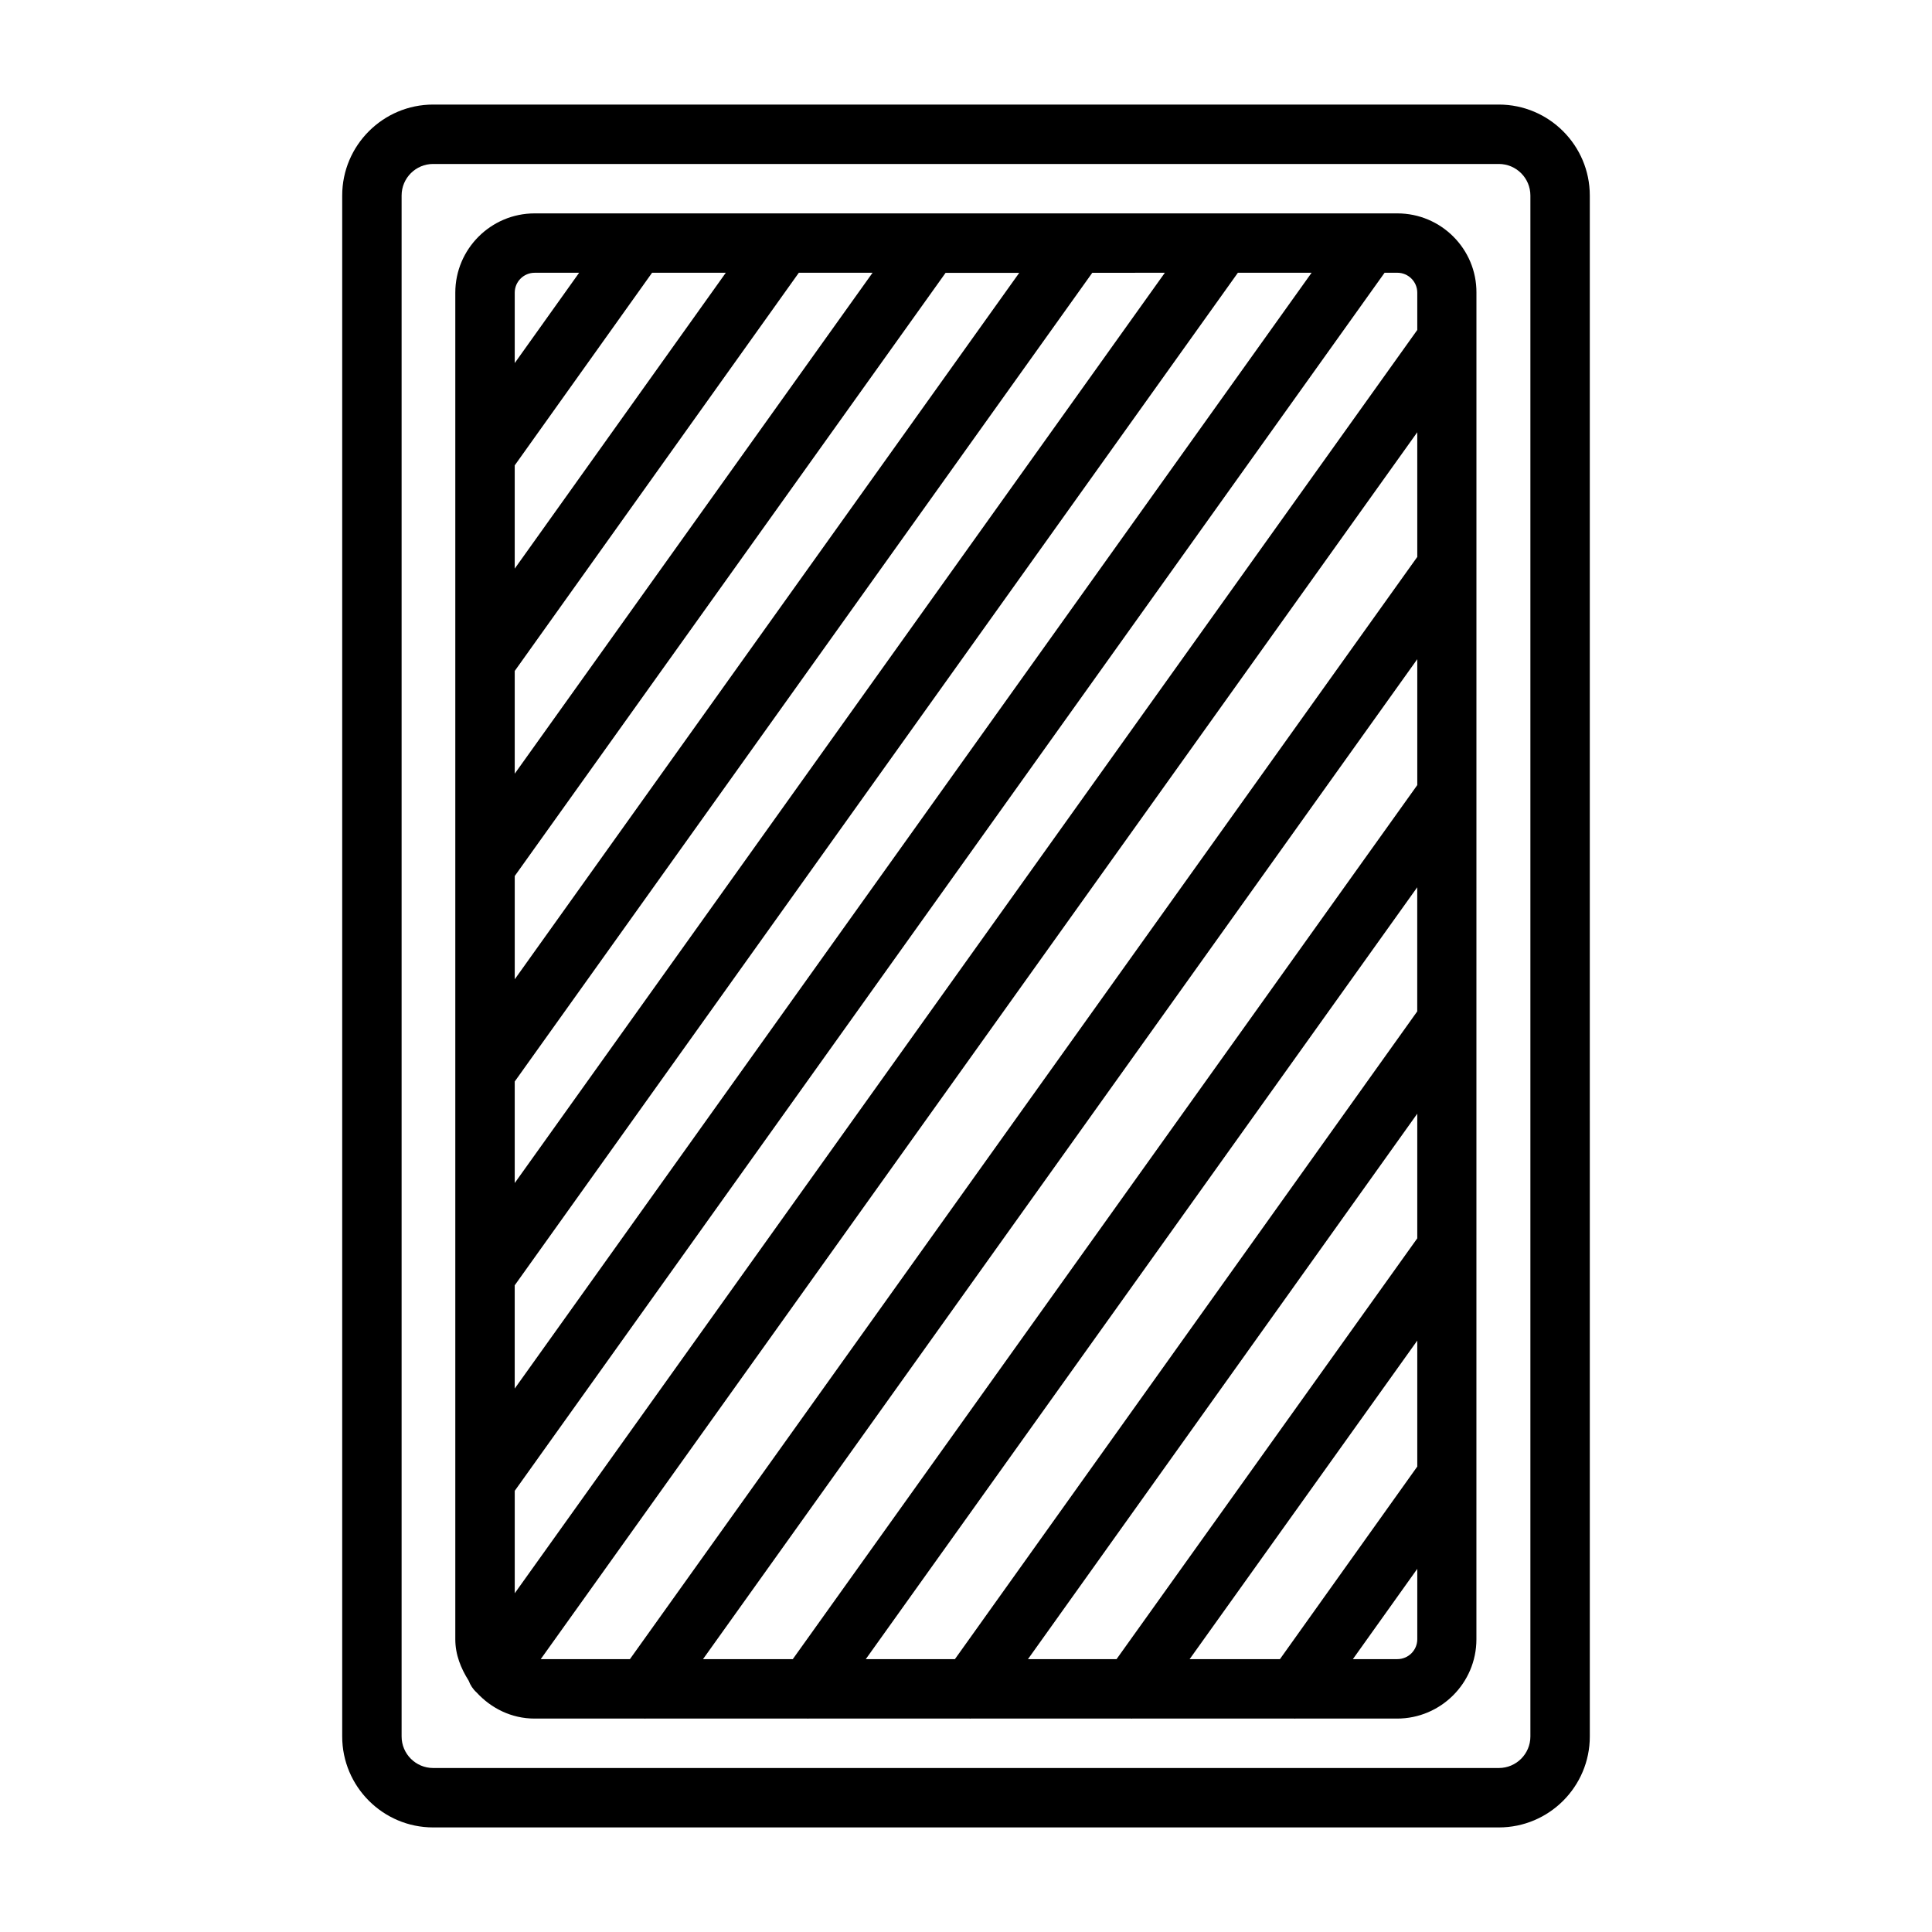
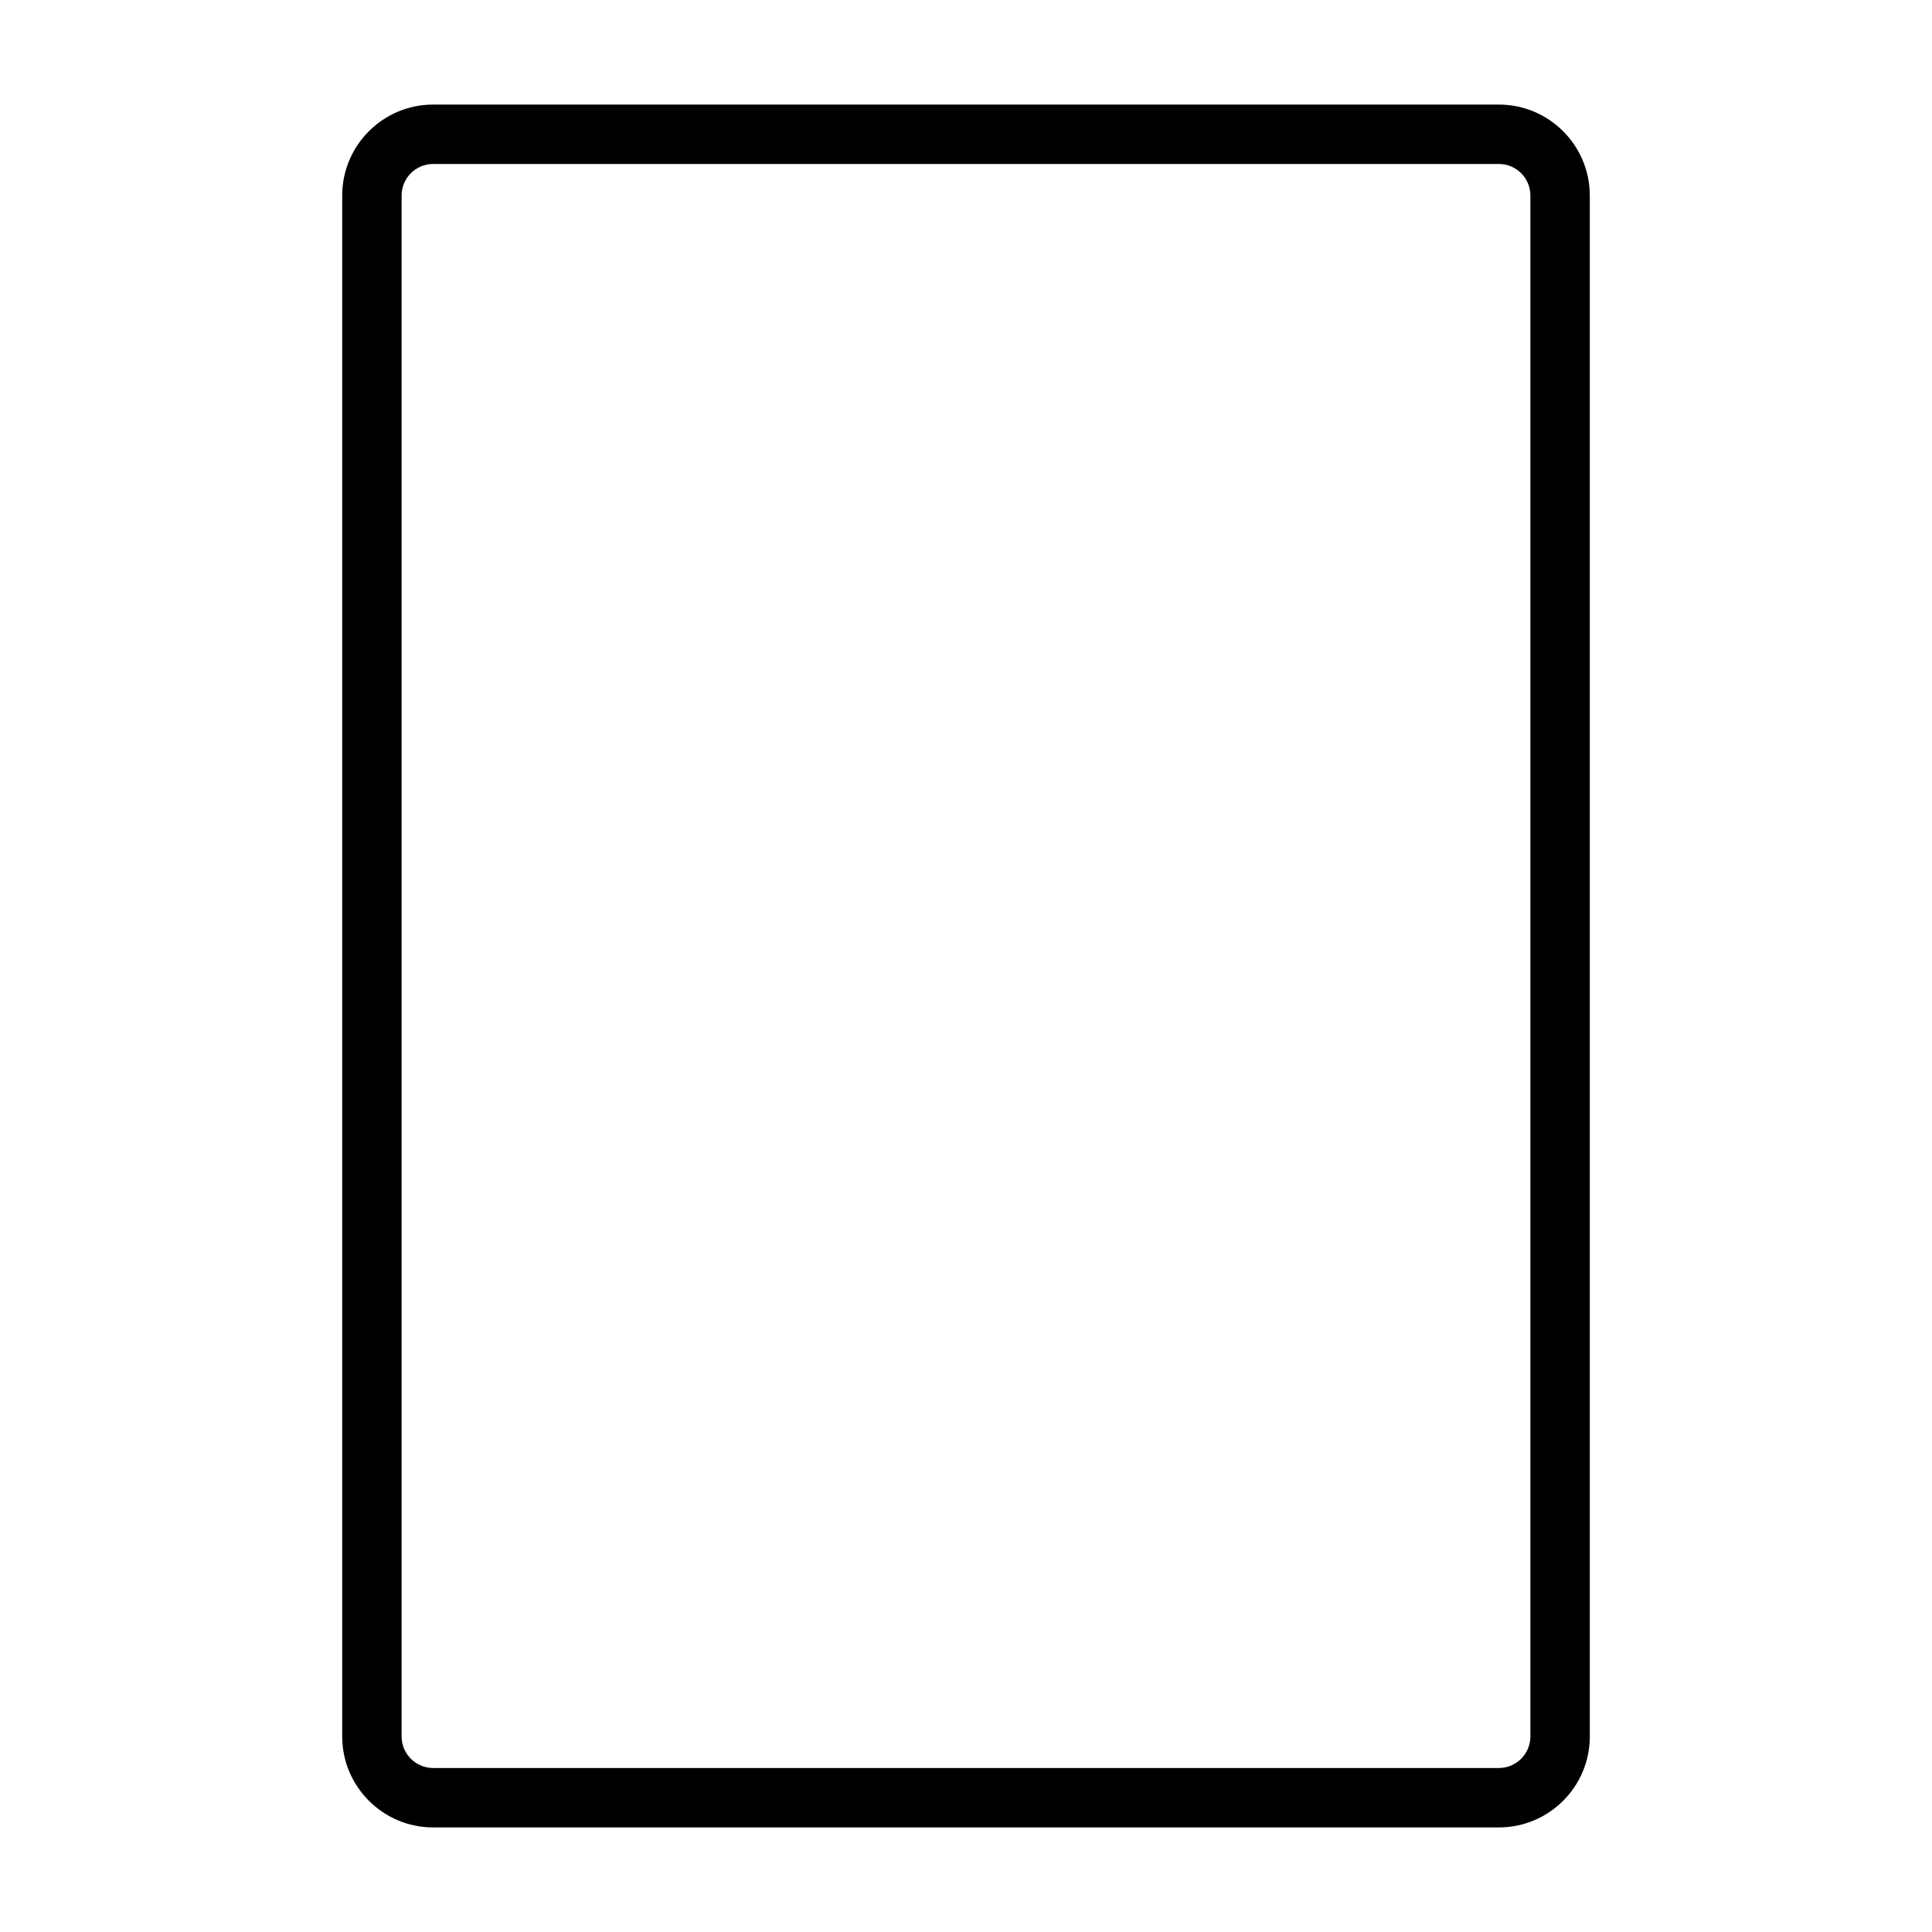
<svg xmlns="http://www.w3.org/2000/svg" fill="#000000" width="800px" height="800px" version="1.1" viewBox="144 144 512 512">
  <g>
    <path d="m541.21 171.71h-282.42c-13.285 0-24.102 10.816-24.102 24.102v408.37c0 13.289 10.816 24.105 24.105 24.105h282.42c13.305 0 24.105-10.816 24.105-24.105l-0.004-408.37c0-13.285-10.816-24.102-24.105-24.102zm8.359 432.47c0 4.613-3.746 8.359-8.359 8.359h-282.42c-4.613 0-8.359-3.746-8.359-8.359v-408.37c0-4.613 3.746-8.359 8.359-8.359h282.42c4.613 0 8.359 3.746 8.359 8.359z" />
-     <path d="m514.32 200.55h-228.64c-11.586 0-21.02 9.43-21.02 21.004v356.87c0 4.109 1.496 7.731 3.543 10.973 0.441 1.18 1.117 2.234 2.094 3.117 3.84 4.188 9.242 6.926 15.367 6.926h29.191c0.031 0 0.062 0.031 0.094 0.031 0.047 0 0.078-0.031 0.125-0.031h42.918c0.031 0 0.062 0.031 0.094 0.031 0.047 0 0.078-0.031 0.125-0.031h42.762c0.031 0 0.062 0.031 0.094 0.031 0.047 0 0.078-0.031 0.125-0.031h42.586c0.031 0 0.062 0.031 0.094 0.031 0.047 0 0.078-0.031 0.125-0.031h43.074c0.031 0 0.062 0.031 0.094 0.031 0.047 0 0.078-0.031 0.125-0.031h26.953c11.586 0 21.02-9.43 21.02-21.004l0.008-356.87c0.066-11.586-9.367-21.016-20.953-21.016zm-55.059 383.14 60.332-84.418v33.379l-36.398 51.043zm-42.84 0 103.17-144.55v33.031l-79.695 111.52zm-42.98 0 146.14-204.55v32.891l-122.52 171.66zm-43.137 0 189.29-265v33.363l-165.5 231.64zm189.29-292.1-208.66 292.1h-23.633l232.29-325.14zm-183.25-75.305-55.938 78.406v-27.363l36.398-51.043zm38.891 0-94.828 132.75v-27.223l75.289-105.53zm38.887 0-133.71 187.23v-27.363l114.18-159.85h19.539zm38.574 0-172.29 241.23v-26.906l153.06-214.32zm38.887 0-211.18 295.7v-27.363l191.65-268.34zm28.008 5.273v9.887l-239.18 334.78v-27.145l230.52-322.8h3.371c2.914 0 5.289 2.363 5.289 5.273zm-233.91-5.273h11.793l-17.066 23.93v-18.656c0-2.91 2.379-5.273 5.273-5.273zm228.64 367.4h-11.793l17.066-23.93v18.656c0 2.914-2.375 5.273-5.273 5.273z" />
  </g>
</svg>